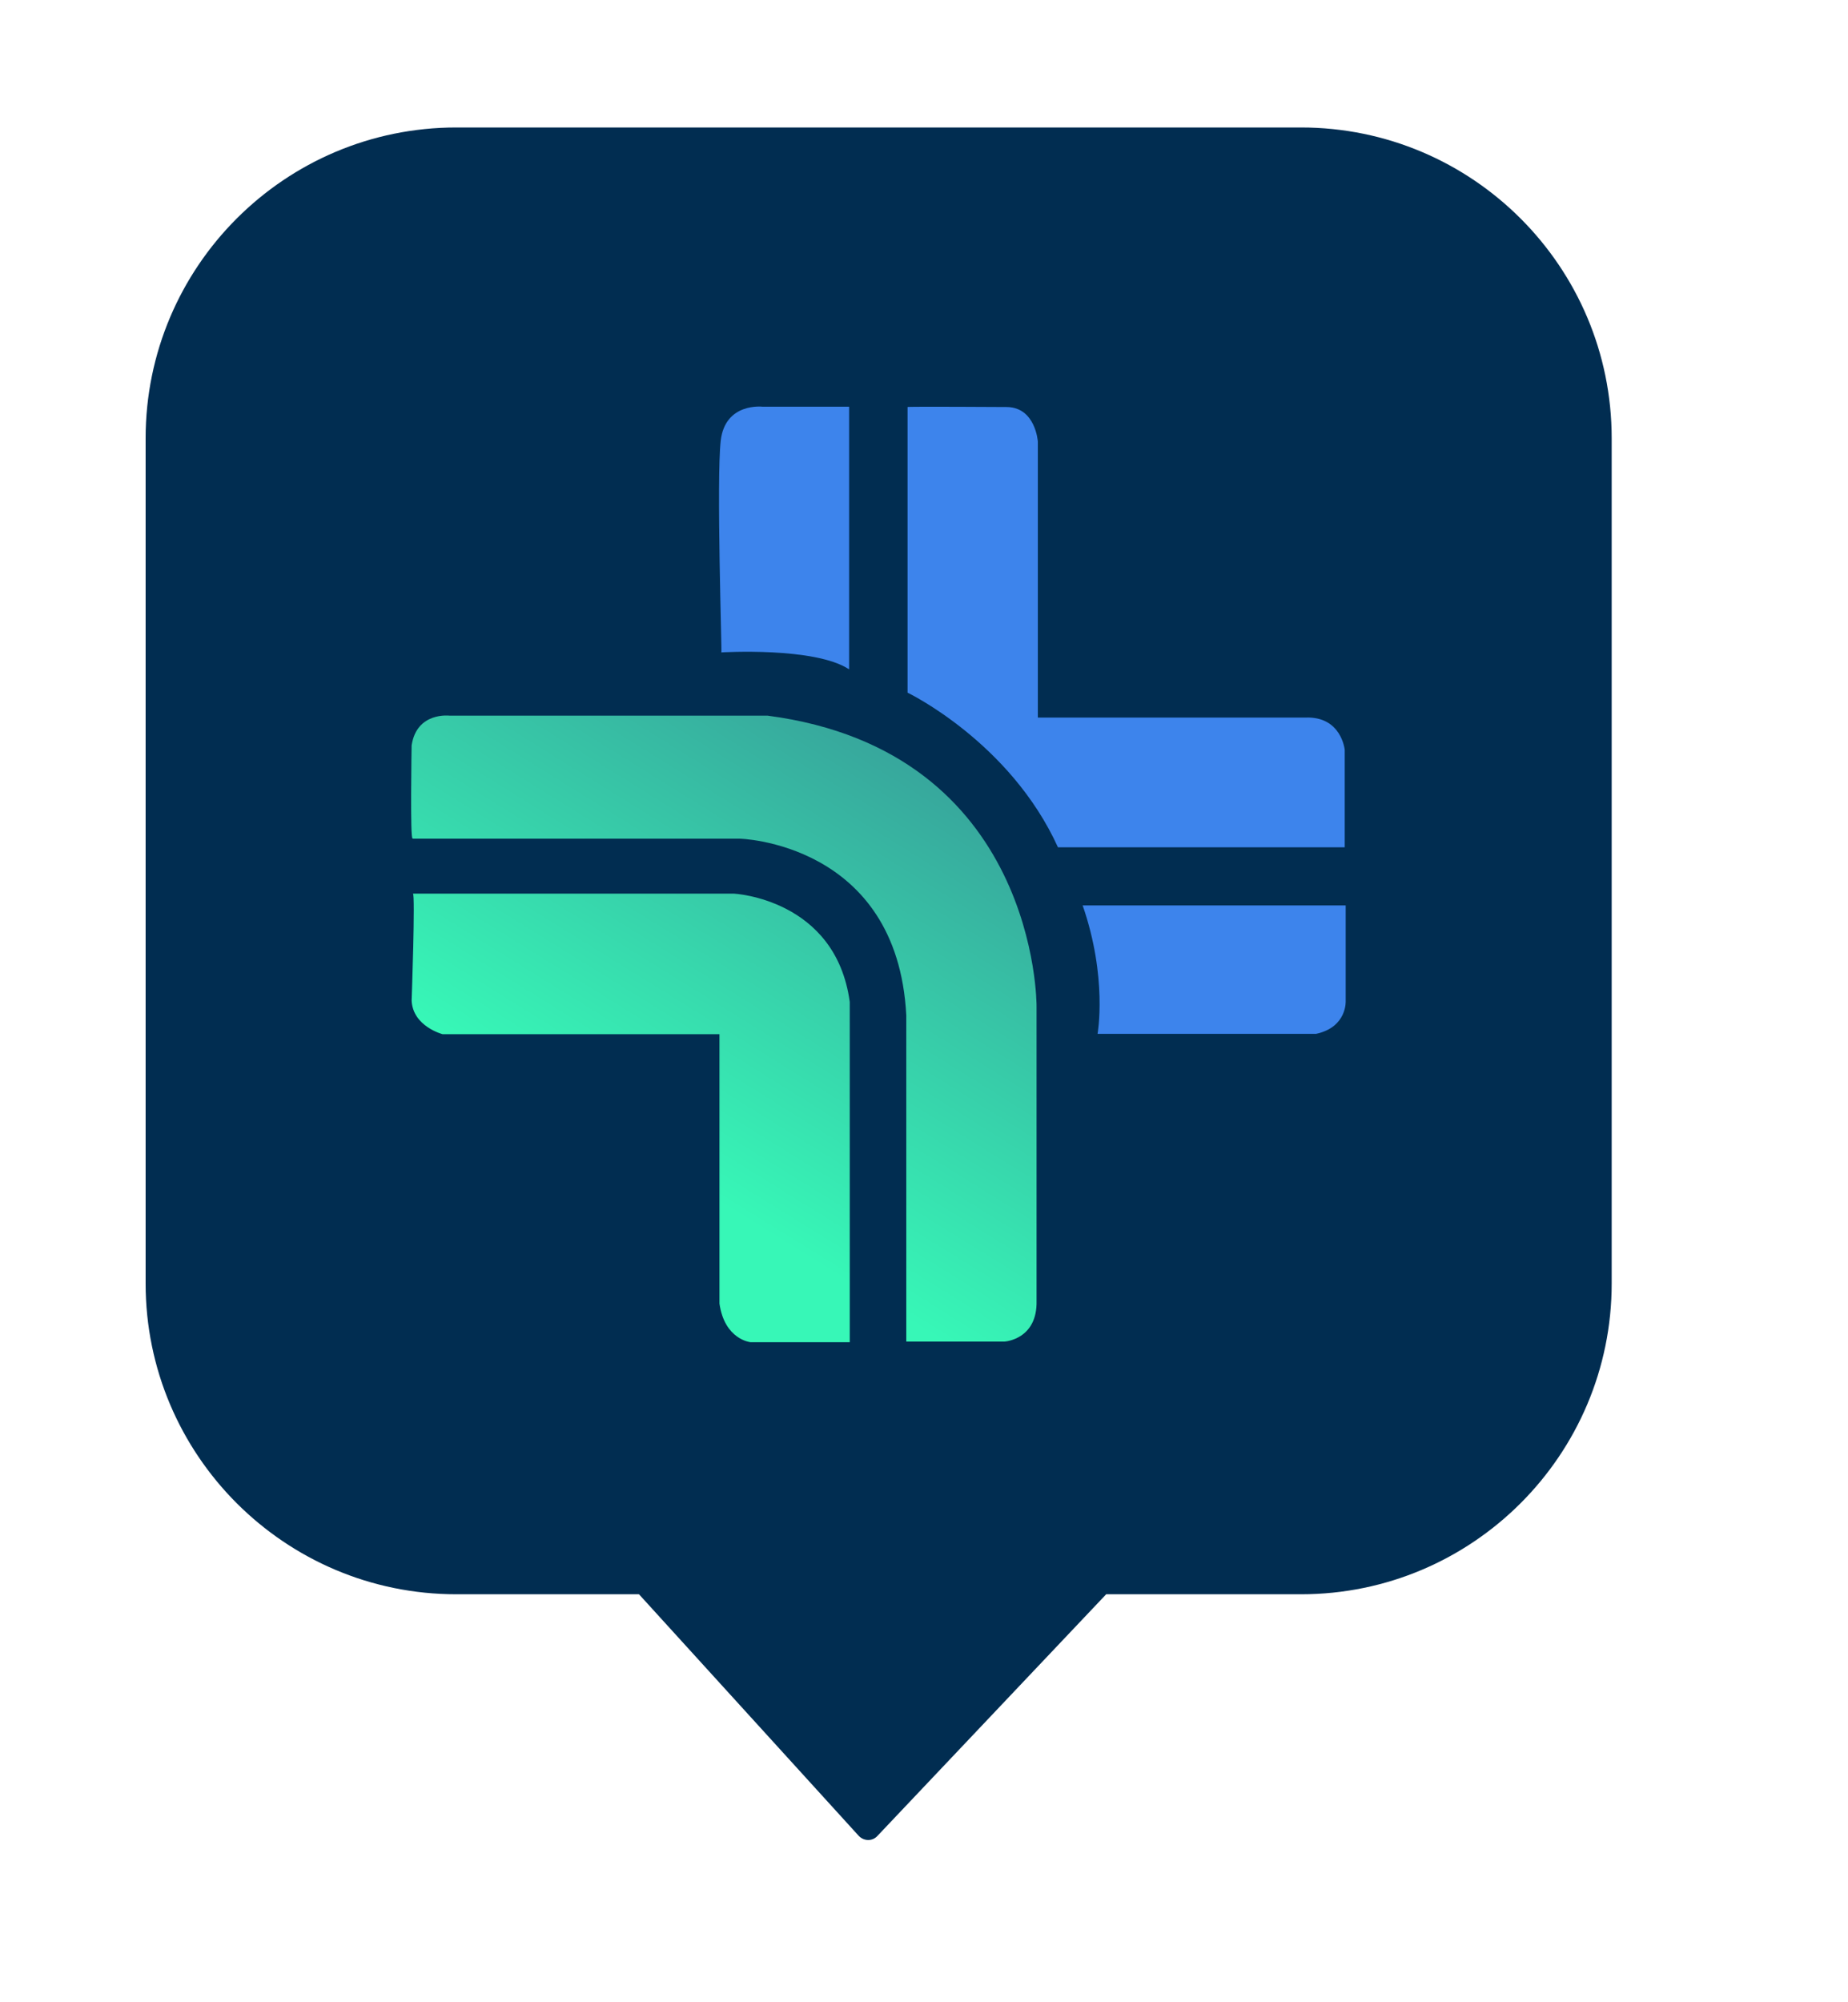
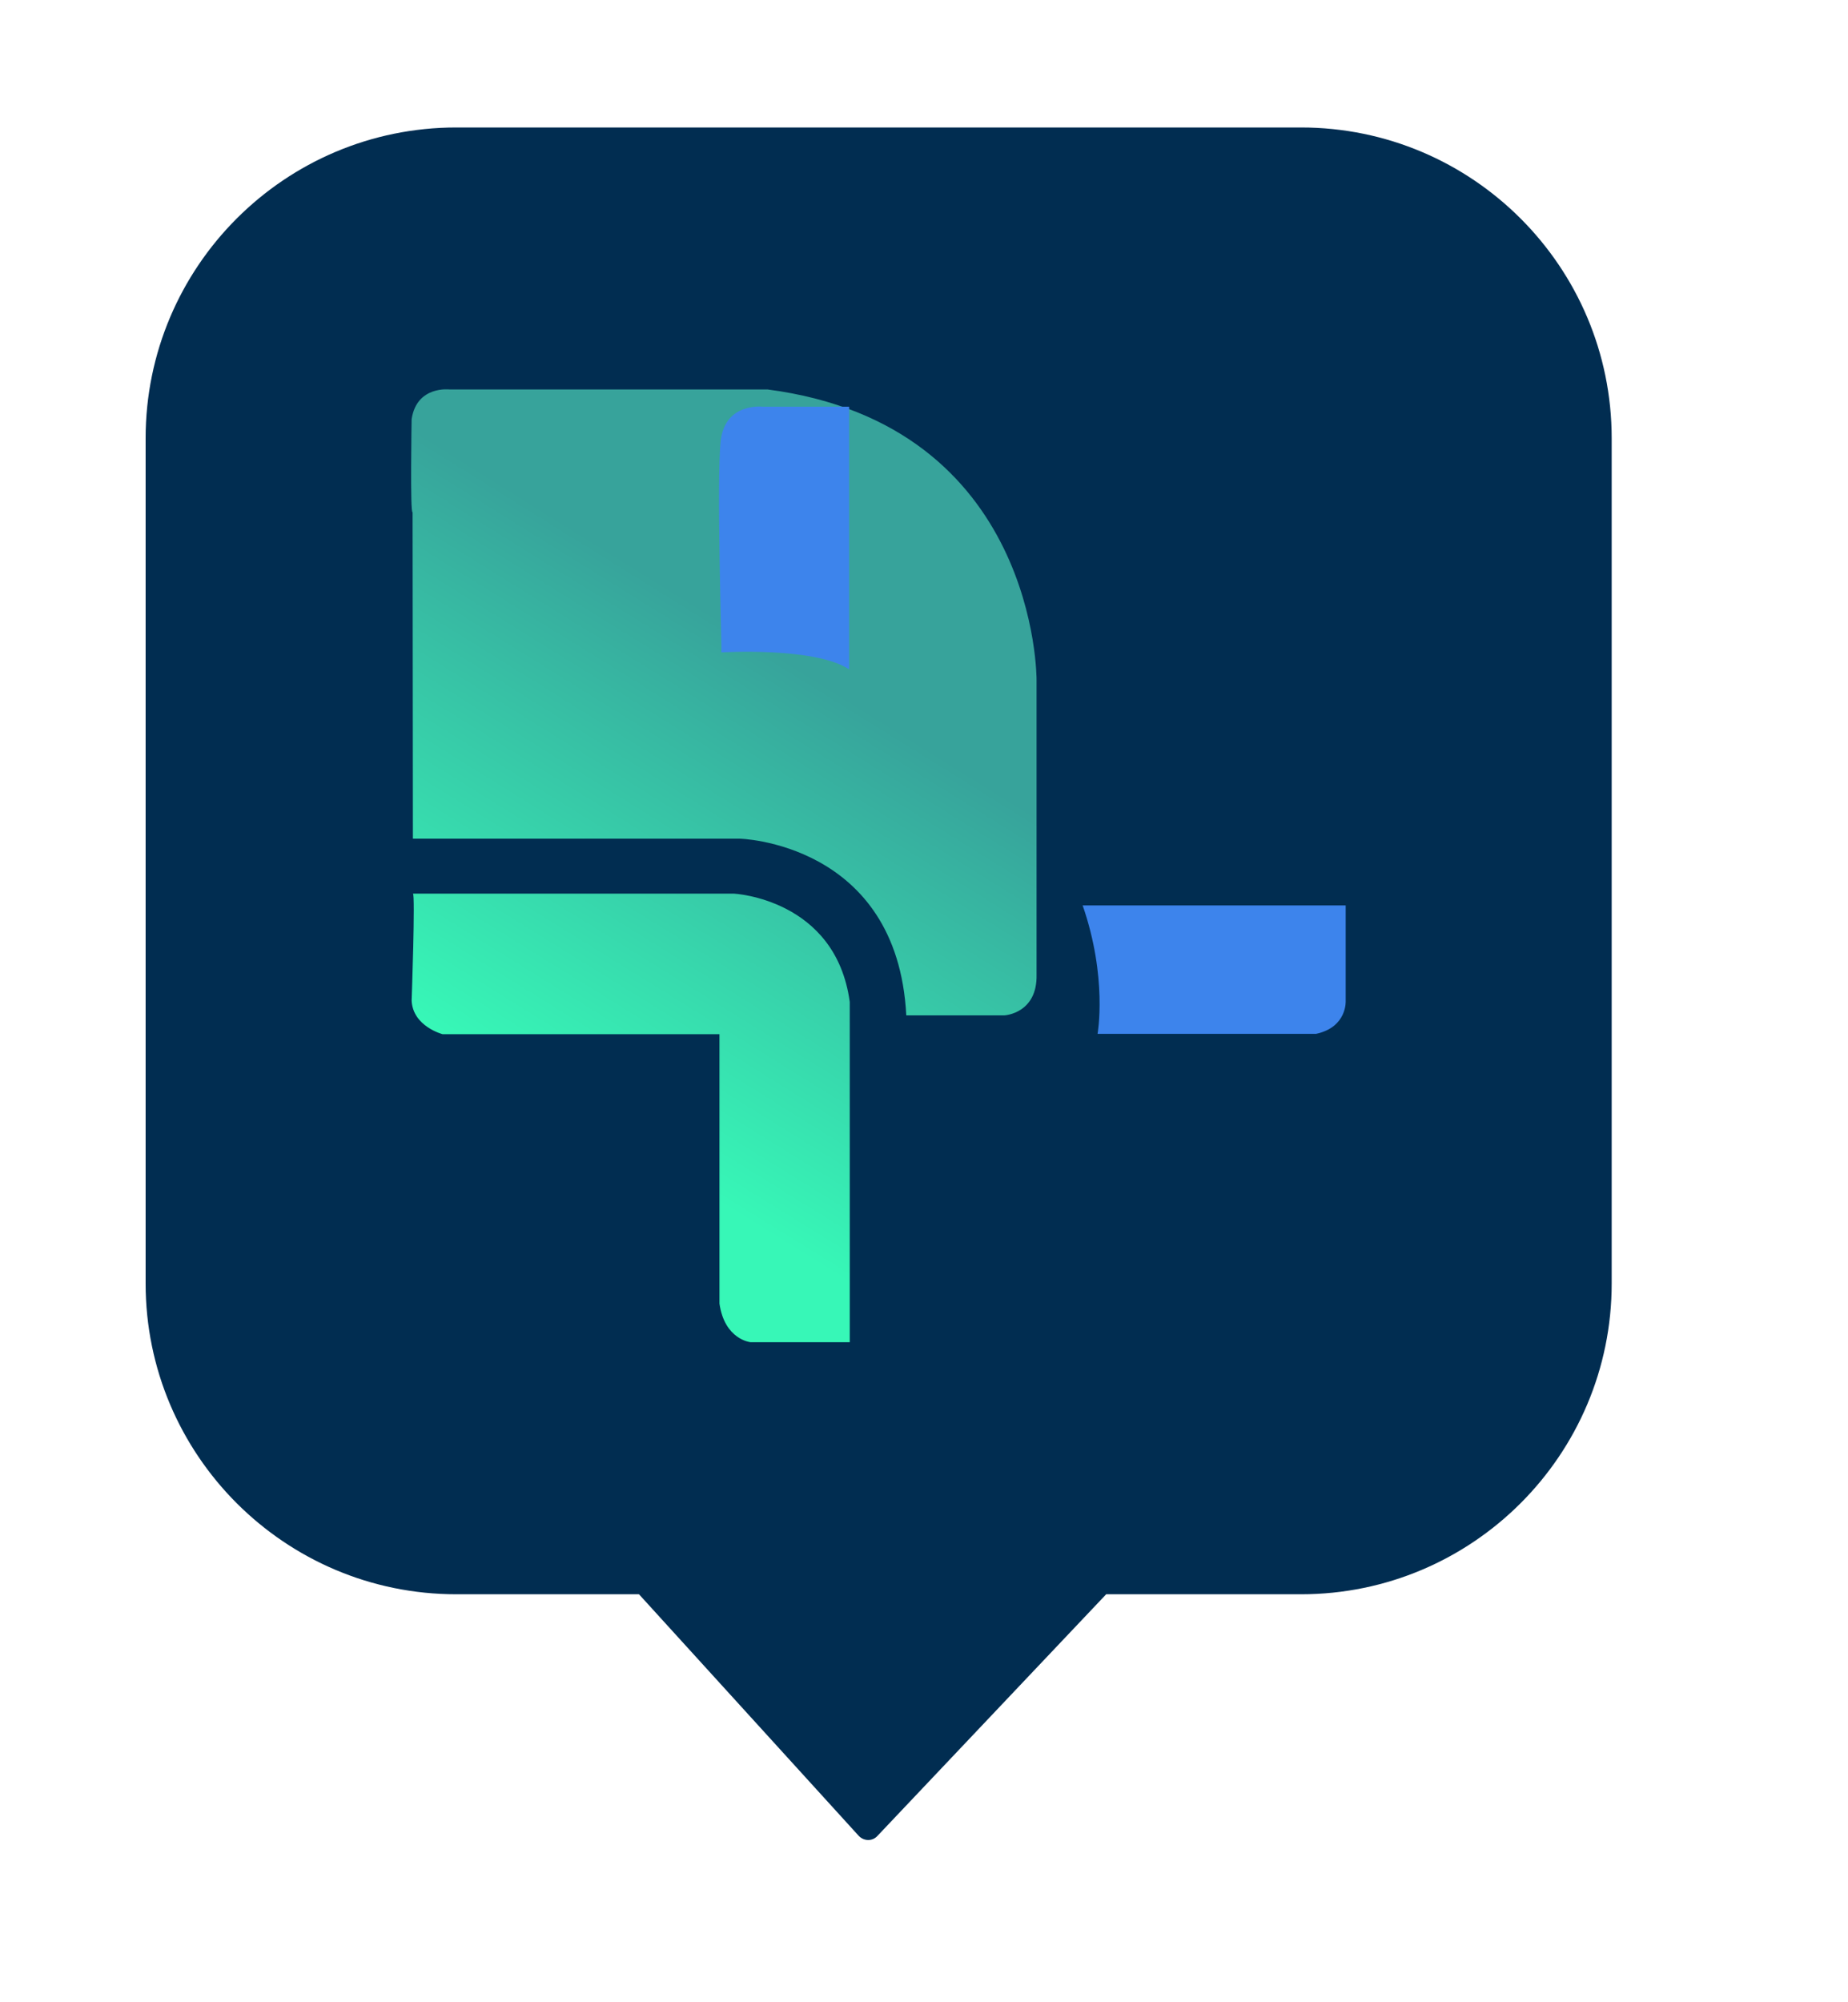
<svg xmlns="http://www.w3.org/2000/svg" xmlns:xlink="http://www.w3.org/1999/xlink" id="Layer_1" version="1.1" viewBox="0 0 578.7 626.7">
  <defs>
    <style>
      .st0 {
        fill: #012d51;
      }

      .st1 {
        fill: #3d84ec;
      }

      .st2 {
        fill: url(#linear-gradient1);
      }

      .st3 {
        fill: url(#linear-gradient);
      }
    </style>
    <linearGradient id="linear-gradient" x1="192.6" y1="376.8" x2="283.8" y2="230" gradientUnits="userSpaceOnUse">
      <stop offset=".1" stop-color="#37f7b7" />
      <stop offset="1" stop-color="#37a39b" />
    </linearGradient>
    <linearGradient id="linear-gradient1" x1="184.2" y1="371.6" x2="275.4" y2="224.7" xlink:href="#linear-gradient" />
  </defs>
  <path class="st0" d="M407.3,39.9H142.9c-53.7,0-97.3,43.6-97.3,97.3v264.5c0,53.7,43.6,97.3,97.3,97.3h57.2l68.8,75.6c1.6,1.7,4.3,1.8,5.9,0l71.6-75.6h61c53.7,0,97.3-43.6,97.3-97.3V137.2c0-53.7-43.6-97.3-97.3-97.3Z" />
  <g>
-     <path class="st3" d="M129.3,262.5h102c0-.1,49.7,1.1,52.5,55.3v102.1h30.8s10.3-.6,10-12.8v-92.2s.5-79.8-84.2-90.9h-99.6s-10.3-1.3-11.9,9.3c0,0-.5,29.9.3,29.1Z" />
+     <path class="st3" d="M129.3,262.5h102c0-.1,49.7,1.1,52.5,55.3h30.8s10.3-.6,10-12.8v-92.2s.5-79.8-84.2-90.9h-99.6s-10.3-1.3-11.9,9.3c0,0-.5,29.9.3,29.1Z" />
    <path class="st2" d="M129.3,279.7h100.5s31.9,1.6,36.3,33.9v106.5h-31.1s-8.1-.8-9.7-12.1v-84.3h-86.7s-9.3-2.4-9.7-10.5c0,0,1.2-33.5.4-33.5Z" />
    <path class="st1" d="M225.8,204.2s29.3-1.8,40.1,5.3v-82.2h-27.1s-11.7-1.4-13.1,10.6c-1.4,12.1.4,66.4.2,66.2Z" />
-     <path class="st1" d="M284.2,127.4v89.4s32.1,15.4,47.1,48.4h89.8v-30.5s-1-10.6-12.4-10.1h-83.7v-86.4s-.7-10.6-9.6-10.8c0,0-31.5-.2-31.2,0Z" />
    <path class="st1" d="M339,283.4h82.4v29.9s.5,8.2-9.3,10.3h-68.4s3.2-17.6-4.7-40.3Z" />
  </g>
</svg>